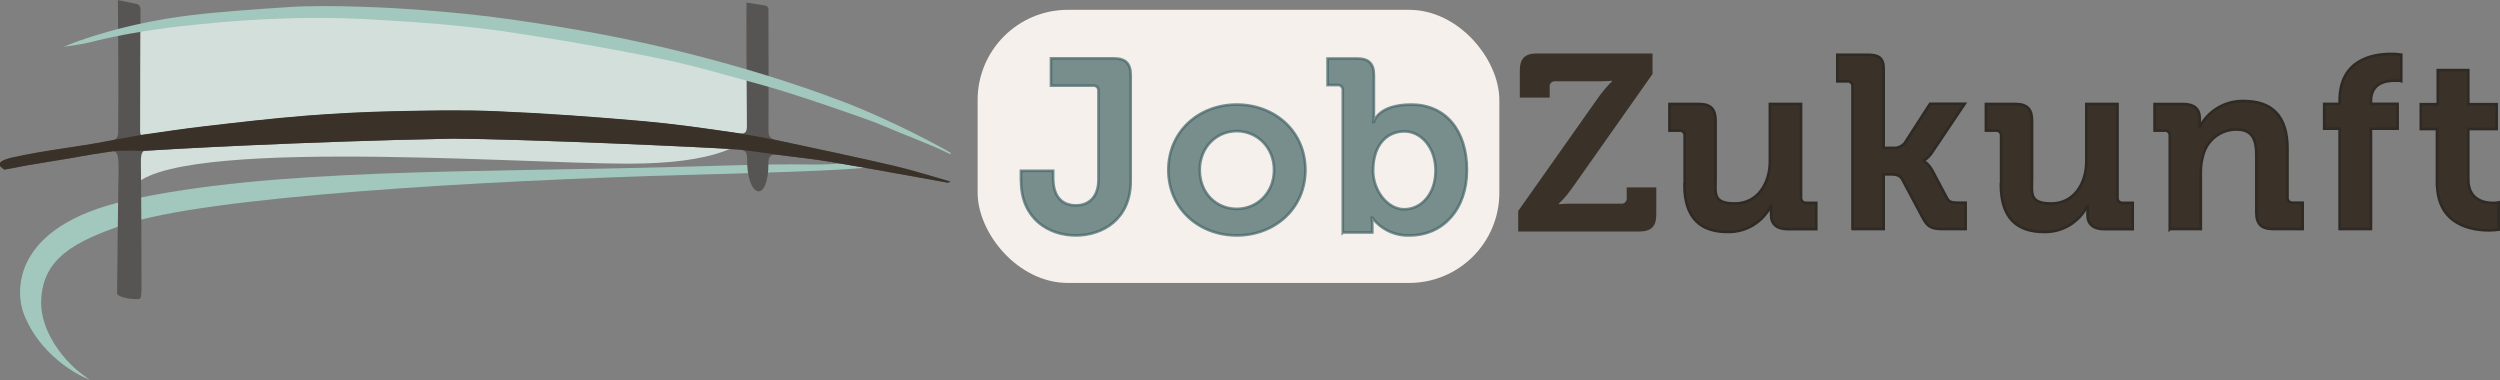
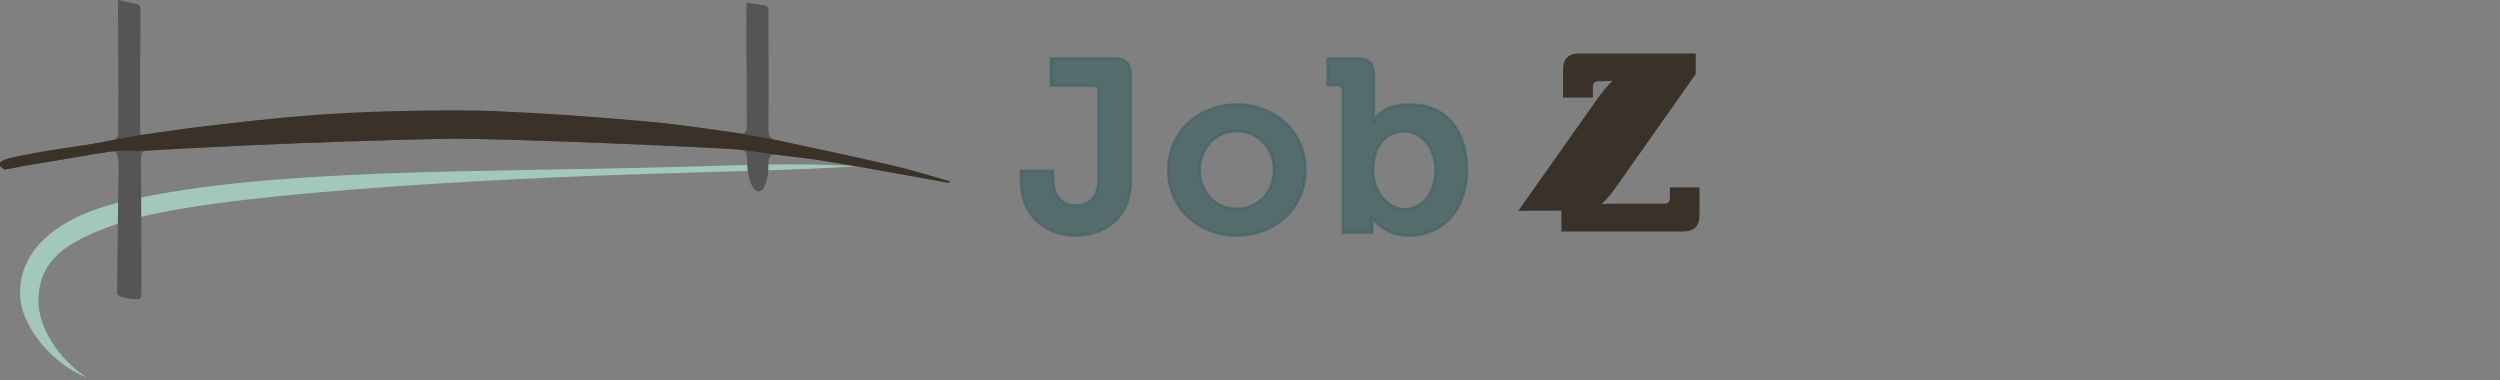
<svg xmlns="http://www.w3.org/2000/svg" id="Ebene_1" data-name="Ebene 1" version="1.1" viewBox="0 0 1857.3 282.5">
  <rect x="0" y="0" width="1857.3" height="282.5" fill="#808080" stroke="none" />
  <defs>
    <style>
      .cls-1 {
        fill: #dce9e5;
        opacity: .9;
      }

      .cls-1, .cls-2, .cls-3, .cls-4, .cls-5 {
        stroke-width: 0px;
      }

      .cls-6 {
        stroke: #2f2a24;
      }

      .cls-6, .cls-7 {
        stroke-width: 2px;
      }

      .cls-6, .cls-4 {
        fill: #3a3229;
      }

      .cls-2 {
        fill: #a2c7bd;
      }

      .cls-3 {
        fill: #f5f0eb;
      }

      .cls-7 {
        fill: #436466;
        isolation: isolate;
        opacity: .7;
        stroke: #446567;
      }

      .cls-5 {
        fill: #575553;
      }
    </style>
  </defs>
  <g id="logo-nav">
    <g id="Gruppe_2" data-name="Gruppe 2">
      <g id="Web_1920_4" data-name="Web 1920 4">
        <g id="logo04_pfade" data-name="logo04 pfade">
          <g id="Gruppe_5" data-name="Gruppe 5">
-             <rect id="Rechteck_10" data-name="Rechteck 10" class="cls-3" x="726.3" y="7.3" width="387.6" height="202.9" rx="67" ry="67" />
            <path id="Pfad_20-2" data-name="Pfad 20-2" class="cls-7" d="M758.6,134.5c0,27.9,20.4,40.4,40.6,40.4s40.8-12.2,40.8-40.4V55.8c0-8.6-3.8-12.4-12.4-12.4h-46.8v20.2h31.3c2-.2,3.8,1.2,4,3.2,0,.3,0,.5,0,.8v65.7c0,14-8,19.3-16.8,19.3s-16.9-4.9-16.9-20.4v-5.3h-23.9v7.5h0ZM868,126.3c0,28.6,22.6,48.6,50.8,48.6s51-20,51-48.6-22.6-48.6-51-48.6-50.8,20.2-50.8,48.6h0ZM891.3,126.3c0-17.1,12.6-28.9,27.5-28.9s27.7,11.8,27.7,28.9-12.6,28.9-27.7,28.9-27.5-11.6-27.5-28.9h0ZM997.7,172.7h21.8v-4.7c0-2.1-.1-4.1-.4-6.2h.4c6.5,8.6,16.9,13.5,27.7,13.1,24.6,0,42.6-19.1,42.6-48.6s-16-48.6-41.2-48.6-27.9,12.9-27.9,12.9h-.4s.4-3.3.4-7.8v-26.9c0-8.6-3.8-12.4-12.4-12.4h-22v19.7h7.3c2-.3,3.7,1.1,4,3.1,0,.3,0,.6,0,.9v105.6h0ZM1020.1,126.9c0-20.6,11.3-29.3,23.3-29.3s23.1,11.5,23.1,29.1-10.7,28.8-23.3,28.8-23.1-14.2-23.1-28.6h0Z" />
-             <path id="Pfad_19-2" data-name="Pfad 19-2" class="cls-6" d="M1251.4,137c0,25.3,12.2,35.3,32.1,35.3,13.5.3,26-7.2,32.1-19.3h.4s-.2,2-.2,4.2v2.6c0,6.6,4.2,10.4,12.2,10.4h21.3v-19.5h-7.3c-2,.2-3.8-1.2-4-3.2,0-.3,0-.5,0-.8v-69.4h-23.1v42.6c0,16.6-9.3,31.3-26,31.3s-14.4-7.6-14.4-18.9v-42.8c0-8.4-3.6-12.2-12.2-12.2h-22v19.7h7.3c1.9-.3,3.8,1.1,4,3.1,0,.3,0,.6,0,.9v36h0,0ZM1376.3,170.1h23.1v-40.6h5.1c2.9,0,6.7.2,8.6,3.5l15.5,29.1c3.6,6.7,6.7,8,14.6,8h17.1v-19.5h-6.2c-4.4,0-6.2-.7-7.7-3.5l-10.6-20c-3.3-6-6.6-7.3-6.6-7.3v-.4c2.8-1.9,5.2-4.4,6.9-7.3l23.5-35h-25.7l-18.9,29.3c-2.2,2.5-5.4,3.8-8.7,3.5h-6.9v-58.6c0-8.6-3.8-10.6-12.4-10.6h-22v19.7h7.3c1.9-.3,3.7,1.1,4,3.1,0,.3,0,.6,0,1v105.6h0ZM1486.5,137c0,25.3,12.2,35.3,32.1,35.3,13.5.3,26-7.2,32.1-19.3h.4s-.2,2-.2,4.2v2.6c0,6.6,4.2,10.4,12.2,10.4h21.3v-19.5h-7.3c-2,.2-3.8-1.2-4-3.2,0-.3,0-.5,0-.8v-69.4h-23.1v42.6c0,16.6-9.3,31.3-26,31.3s-14.4-7.6-14.4-18.9v-42.8c0-8.4-3.6-12.2-12.2-12.2h-22v19.7h7.3c1.9-.3,3.7,1.1,4,3.1,0,.3,0,.6,0,.9v36h0,0ZM1612.1,170.1h22.9v-42.6c0-4.2.6-8.4,1.8-12.4,3-11.3,13.3-19.1,24.9-18.9,11.7,0,14.6,7.7,14.6,18.9v42.6c0,8.7,3.6,12.4,12.4,12.4h22v-19.5h-7.3c-2,.2-3.8-1.2-4-3.2,0-.3,0-.5,0-.8v-36.2c0-24.6-11.8-35.3-32.4-35.3-13.7-.4-26.5,7.1-32.8,19.3h-.4c.2-1.3.3-2.7.4-4v-2.7c0-6.6-4-10.4-12.2-10.4h-21.3v19.7h7.3c1.9-.3,3.8,1.1,4,3.1,0,.3,0,.6,0,.9v69.2h0ZM1738.3,170.1h23.1v-74.5h19.8v-18.4h-19.8v-2.2c0-13.5,11.3-15.1,17.8-15.1s3.2.1,4.7.4v-19.7c-2.6-.4-5.2-.6-7.8-.5-12.9,0-37.9,4-37.9,34.4v2.7h-11.5v18.4h11.5v74.5h0ZM1810.6,136.1c0,31.1,25.7,35,38.6,35,2.4,0,4.8-.2,7.1-.5v-20.2c-1.4.3-2.8.4-4.2.4-6.4,0-18.4-2.2-18.4-17.5v-37.5h21.1v-18.4h-21.1v-25.3h-22.6v25.3h-12.6v18.4h12v40.4h0Z" />
          </g>
        </g>
      </g>
-       <path id="Pfad_7" data-name="Pfad 7" class="cls-4" d="M1128,156.6l59.5-84.3c3-4.2,6.4-8.2,10.1-11.9v-.4s-3.9.4-10.1.4h-32.1c-2.1-.2-3.9,1.3-4.1,3.3,0,.3,0,.5,0,.8v8h-22.2v-20.1c0-8.8,3.7-12.7,12.7-12.7h85.9v15.3l-59.5,84.4c-3,4.3-6.3,8.3-10.1,11.9v.4s3.9-.4,10.1-.4h36.2c2.1.2,3.9-1.3,4.1-3.3,0-.3,0-.5,0-.8v-8h22v20.1c0,8.9-3.7,12.7-12.7,12.7h-89.9v-15.5h0Z" />
+       <path id="Pfad_7" data-name="Pfad 7" class="cls-4" d="M1128,156.6l59.5-84.3c3-4.2,6.4-8.2,10.1-11.9v-.4s-3.9.4-10.1.4c-2.1-.2-3.9,1.3-4.1,3.3,0,.3,0,.5,0,.8v8h-22.2v-20.1c0-8.8,3.7-12.7,12.7-12.7h85.9v15.3l-59.5,84.4c-3,4.3-6.3,8.3-10.1,11.9v.4s3.9-.4,10.1-.4h36.2c2.1.2,3.9-1.3,4.1-3.3,0-.3,0-.5,0-.8v-8h22v20.1c0,8.9-3.7,12.7-12.7,12.7h-89.9v-15.5h0Z" />
    </g>
    <g id="Ebene_1-2" data-name="Ebene 1-2">
      <g id="Gruppe_1" data-name="Gruppe 1">
-         <path id="Pfad_1" data-name="Pfad 1" class="cls-1" d="M97.3,21c0,20.1-1.2,127.7-.6,123.3,6.5-44.3,286.5-22.7,369.6-22.7,130,0,96.8-54.6,96.8-61.8,0-5.6-111.6-38.3-246.6-48.3C186.9,1.9,97.3,21,97.3,21h0Z" />
-         <path id="Pfad_2" data-name="Pfad 2" class="cls-2" d="M67.3,282.5c-14.3-8.2-37.8-33-36.7-59.5,1.2-30.6,23.8-43.3,61.4-56.1,61.3-20.9,265.5-32.7,416.9-36.9,57.7-1.6,107.4-3,133.5-5.3l-.5-4.4c-25.9,2.3-75.6,3.7-133.2,5.3-151.9,4.2-304.4.8-412.5,25.1C10.3,169.9,13.2,218.9,19.9,235.4c14.4,35.7,47.4,47,47.4,47h0Z" />
        <path id="Pfad_8" data-name="Pfad 8" class="cls-2" d="M65.3,280.9c-14.3-8.2-37.8-33-36.7-59.5,1.2-30.6,23.8-43.3,61.4-56.1,61.3-20.9,265.5-32.7,416.9-36.9,57.7-1.6,107.4-3,133.5-5.3h-9.4c-43.4-1.9-66.8-.8-124.4.8-151.9,4.3-304.4.8-412.5,25.1C8.3,168.3,11.2,217.2,17.9,233.8c14.4,35.6,47.4,47,47.4,47Z" />
        <path id="Pfad_3" data-name="Pfad 3" class="cls-5" d="M3.4,126h0c15.1-2.9,18.7-3.6,33.9-6,25.4-4,20.9-3.9,46.3-7.6,5.6-.8,4.5,10.3,4.3,25-.4,25.2-.7,62.4-.9,80.6,0,2.4,9.7,4.8,16.5,4.1,2.3-.1,1.5-11,1.6-23.9,0-29.2-.2-45.5-.4-74.7,0-4.8-.5-11.3,3.1-11.5,15-1,115-6.8,228.4-9,51.1.2,191.1,6.4,212.6,8.1,4.1.3,6.2,1.1,6.2,6.1-.3,31.1,16.1,34,15.9,3.8,0-5.1,2.2-6.6,6.8-6,13.4,1.8,27,3.1,40.3,5.4,28.5,4.8,57,10.1,85.5,15.2.9.2,1.9-.1,2.6-.7-13.8-3.9-27.4-8.3-41.4-11.6-29.2-6.8-58.5-12.9-87.8-19.2-4.3-.9-6.1-2.4-6-7.3.2-25.7,0-77.7,0-89.8,0-1.5-1.1-2.7-2.5-2.9-4.6-.8-9.2-1.5-13.8-2.2h0c-.2,3.7,0,64.8.3,91.3,0,5.2-1.1,6.7-7,5.8-23.1-3.4-46.1-6.7-69.4-8.8-36.5-3.2-73-5.9-109.6-7.4-25.3-1.1-50.7-.5-76,0-21.8.5-43.6,1.6-65.3,3.3-25,2-49.9,4.9-74.8,7.8-15.7,1.8-31.3,4.2-47.6,6.5h0c-1.3.2-1.1-3.9-1.1-5.4.1-29.4,0-57.8.3-87.2,0-5.3-2.9-4.8-6.7-5.7-1.8-.4-10.1-2-10.1-2,0,0,.6,67.6.2,97.1,0,5.3-1.1,6.5-6.2,7.5-25.4,5-47.1,6.8-72.4,12.5-16.6,3.8-6,8.4-5.9,8.9h0Z" />
-         <path id="Pfad_4" data-name="Pfad 4" class="cls-2" d="M706.2,113.5c-6.4-4-44.4-24.4-78.9-37.6-38.2-14.6-76.4-26.1-114.5-35.8-44.7-11.5-89.1-19.4-133.3-25.7-23.1-3.3-46.2-5.5-69.2-7.2-18-1.4-65.6-3.9-94.9-2-24.6,1.6-53,3.6-73.6,6.1-48.5,5.9-84.8,19.1-94.5,23.5,6.7-1.1,13.5-1.8,20.1-3.5,33.4-8.6,67.9-12,81.2-13.3,23.1-2.4,72.6-6.8,128.3-3.5,76.3,4.1,104.7,10,126,13.2,23.2,3.5,66.9,11.5,90.2,16.4,26.1,5.5,47.8,12.2,74,19.3,22.3,6,78.5,25.5,86.4,28.9,18.2,7.9,38.9,15.3,52.8,22.4,0-.4,0-.8,0-1.2h0Z" />
        <path id="Pfad_5" data-name="Pfad 5" class="cls-4" d="M3.4,126h0c15.1-2.9,18.7-3.6,33.9-6,25.4-4,20.9-3.9,46.3-7.6,5.6-.8,20.6-.2,24.2-.4,15-1,115-6.8,228.4-9,51.1.2,191.1,6.4,212.6,8.1,4.1.3,24.2,3.3,28.8,3.9,13.4,1.8,27,3.1,40.3,5.4,28.5,4.8,57,10.1,85.5,15.2.9.2,1.9-.1,2.6-.7-13.8-3.9-27.4-8.3-41.4-11.6-29.2-6.8-58.5-12.9-87.8-19.2-4.3-.9-23.2-4.4-29.1-5.3-23.1-3.4-46.1-6.7-69.4-8.8-36.5-3.2-73-5.9-109.6-7.4-25.3-1.1-50.7-.5-76,0-21.8.5-43.6,1.6-65.3,3.3-25,2-49.9,4.9-74.8,7.8-15.7,1.8-31.3,4.2-47.6,6.5,0,0-18.5,3.3-23.6,4.3-25.4,5-47.1,6.8-72.4,12.5-16.6,3.8-6,8.4-5.9,8.9h0Z" />
      </g>
    </g>
  </g>
</svg>